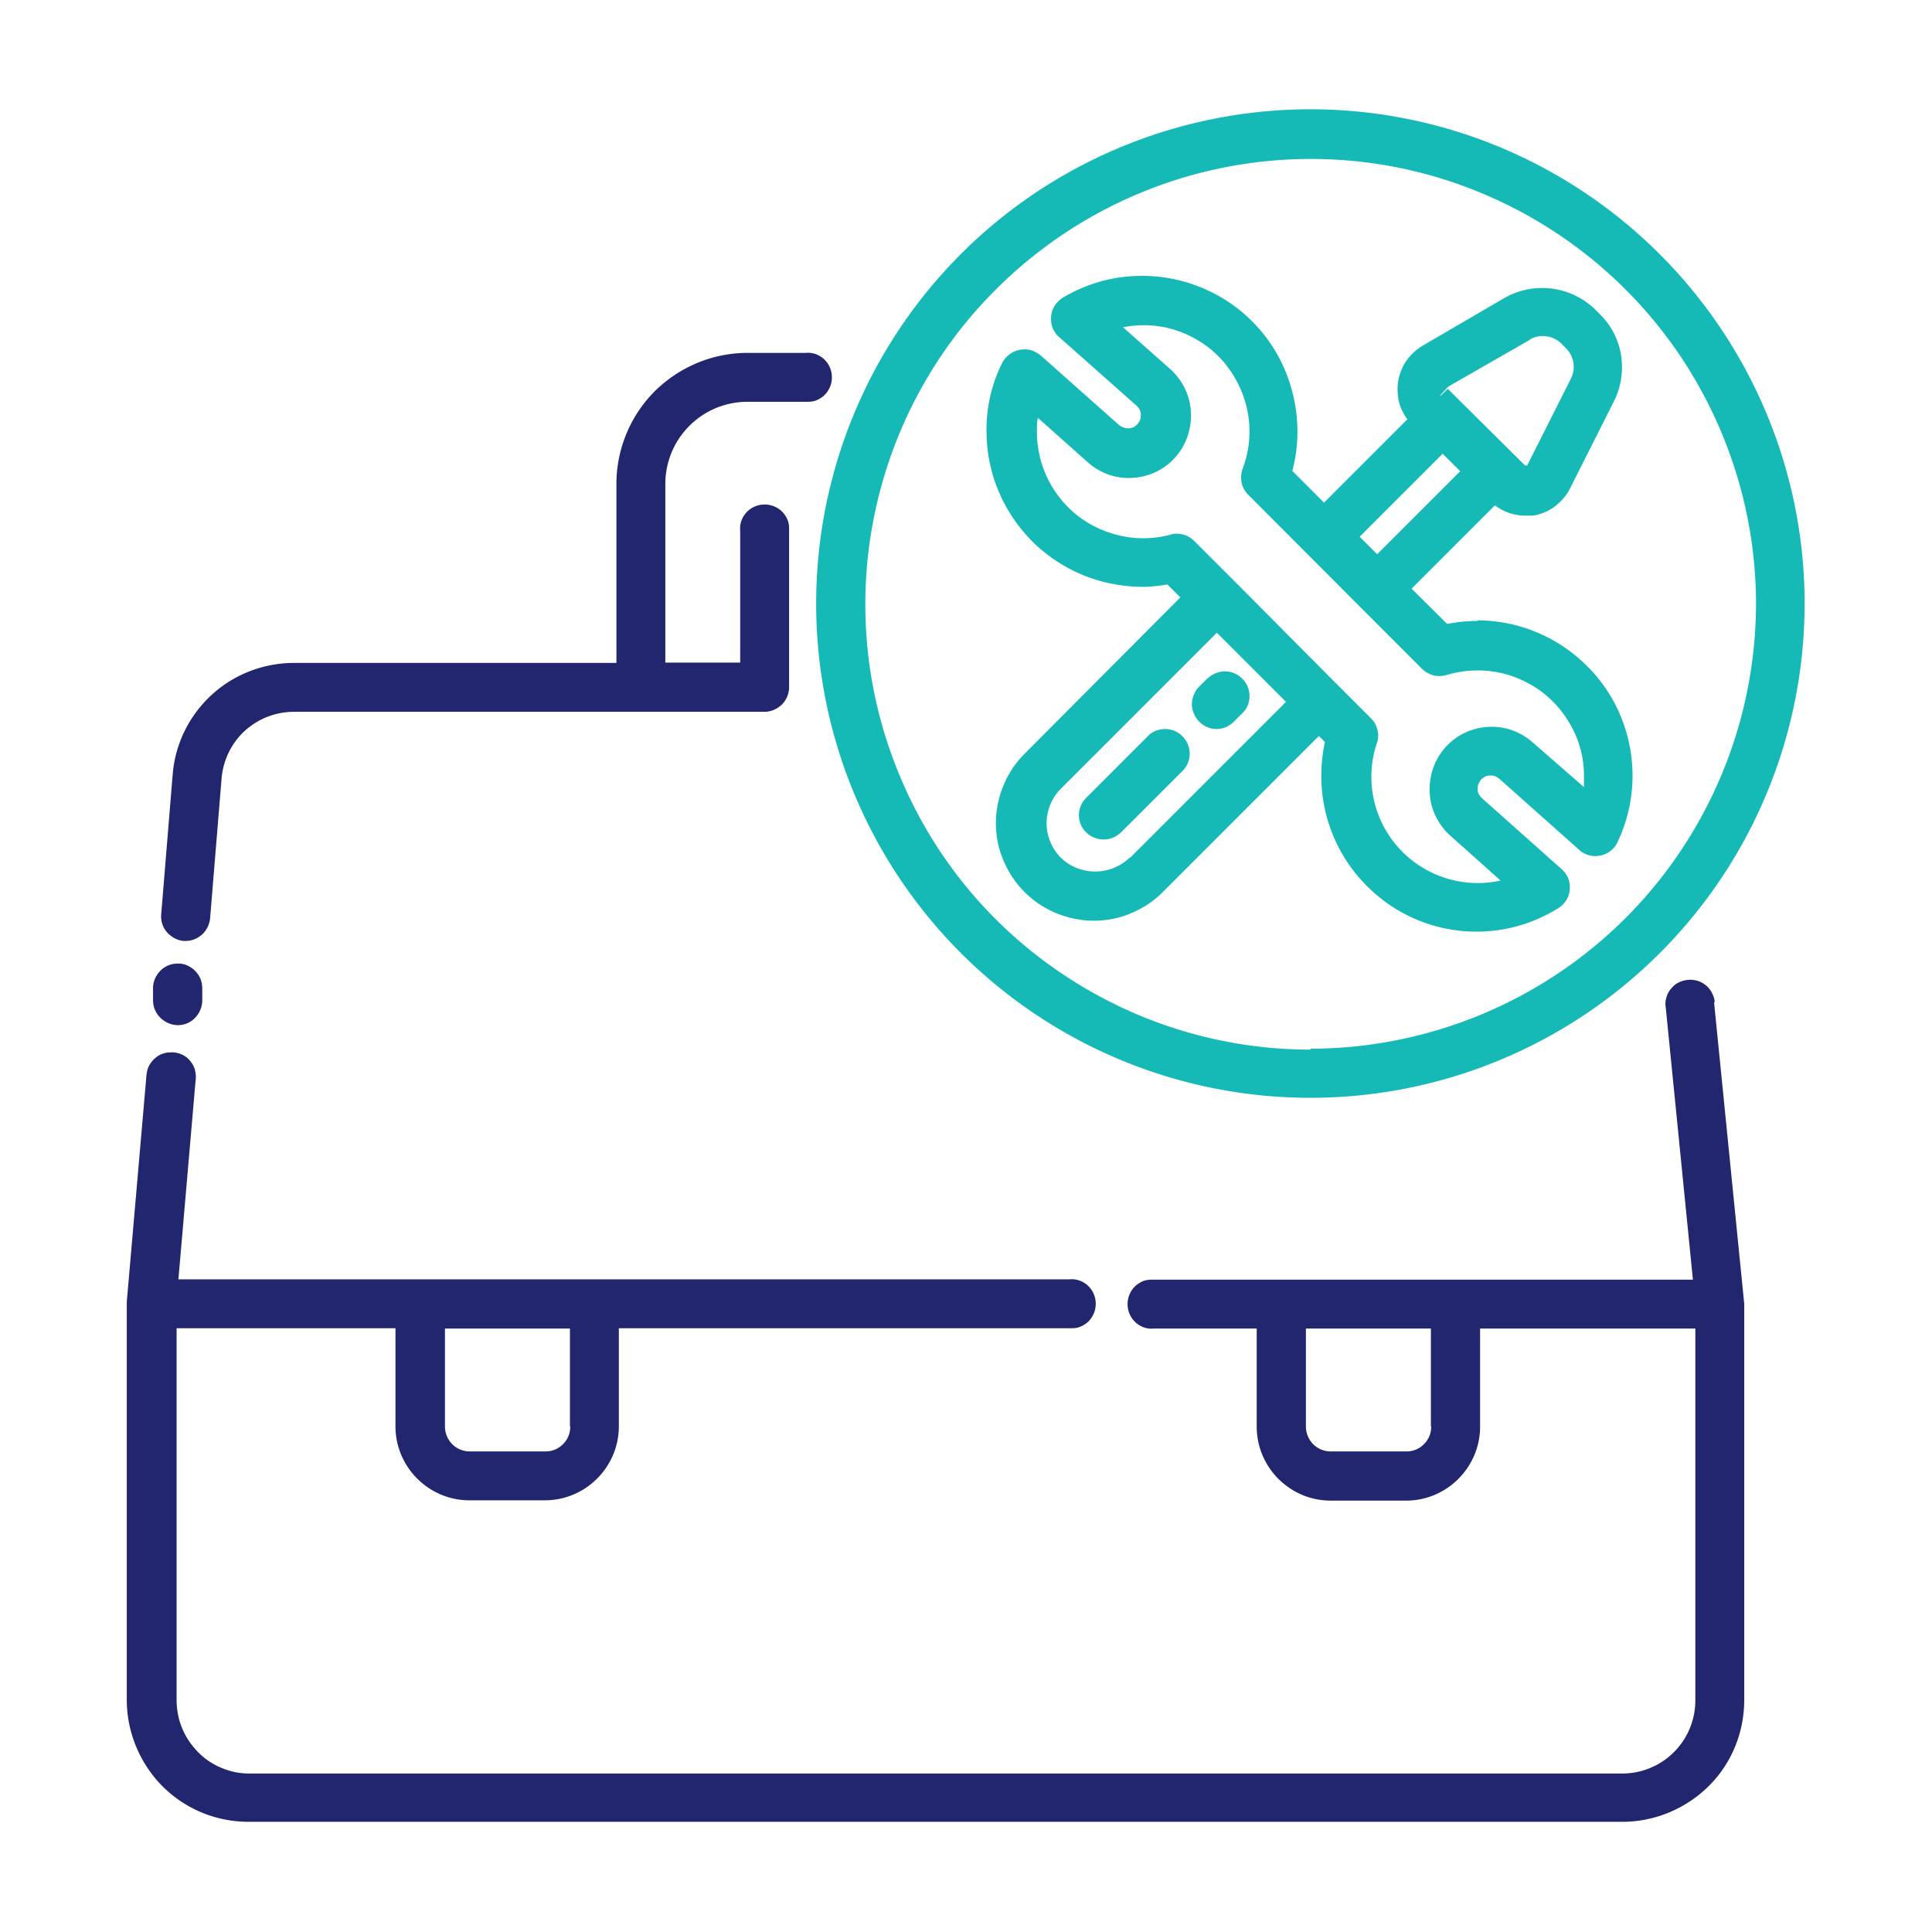
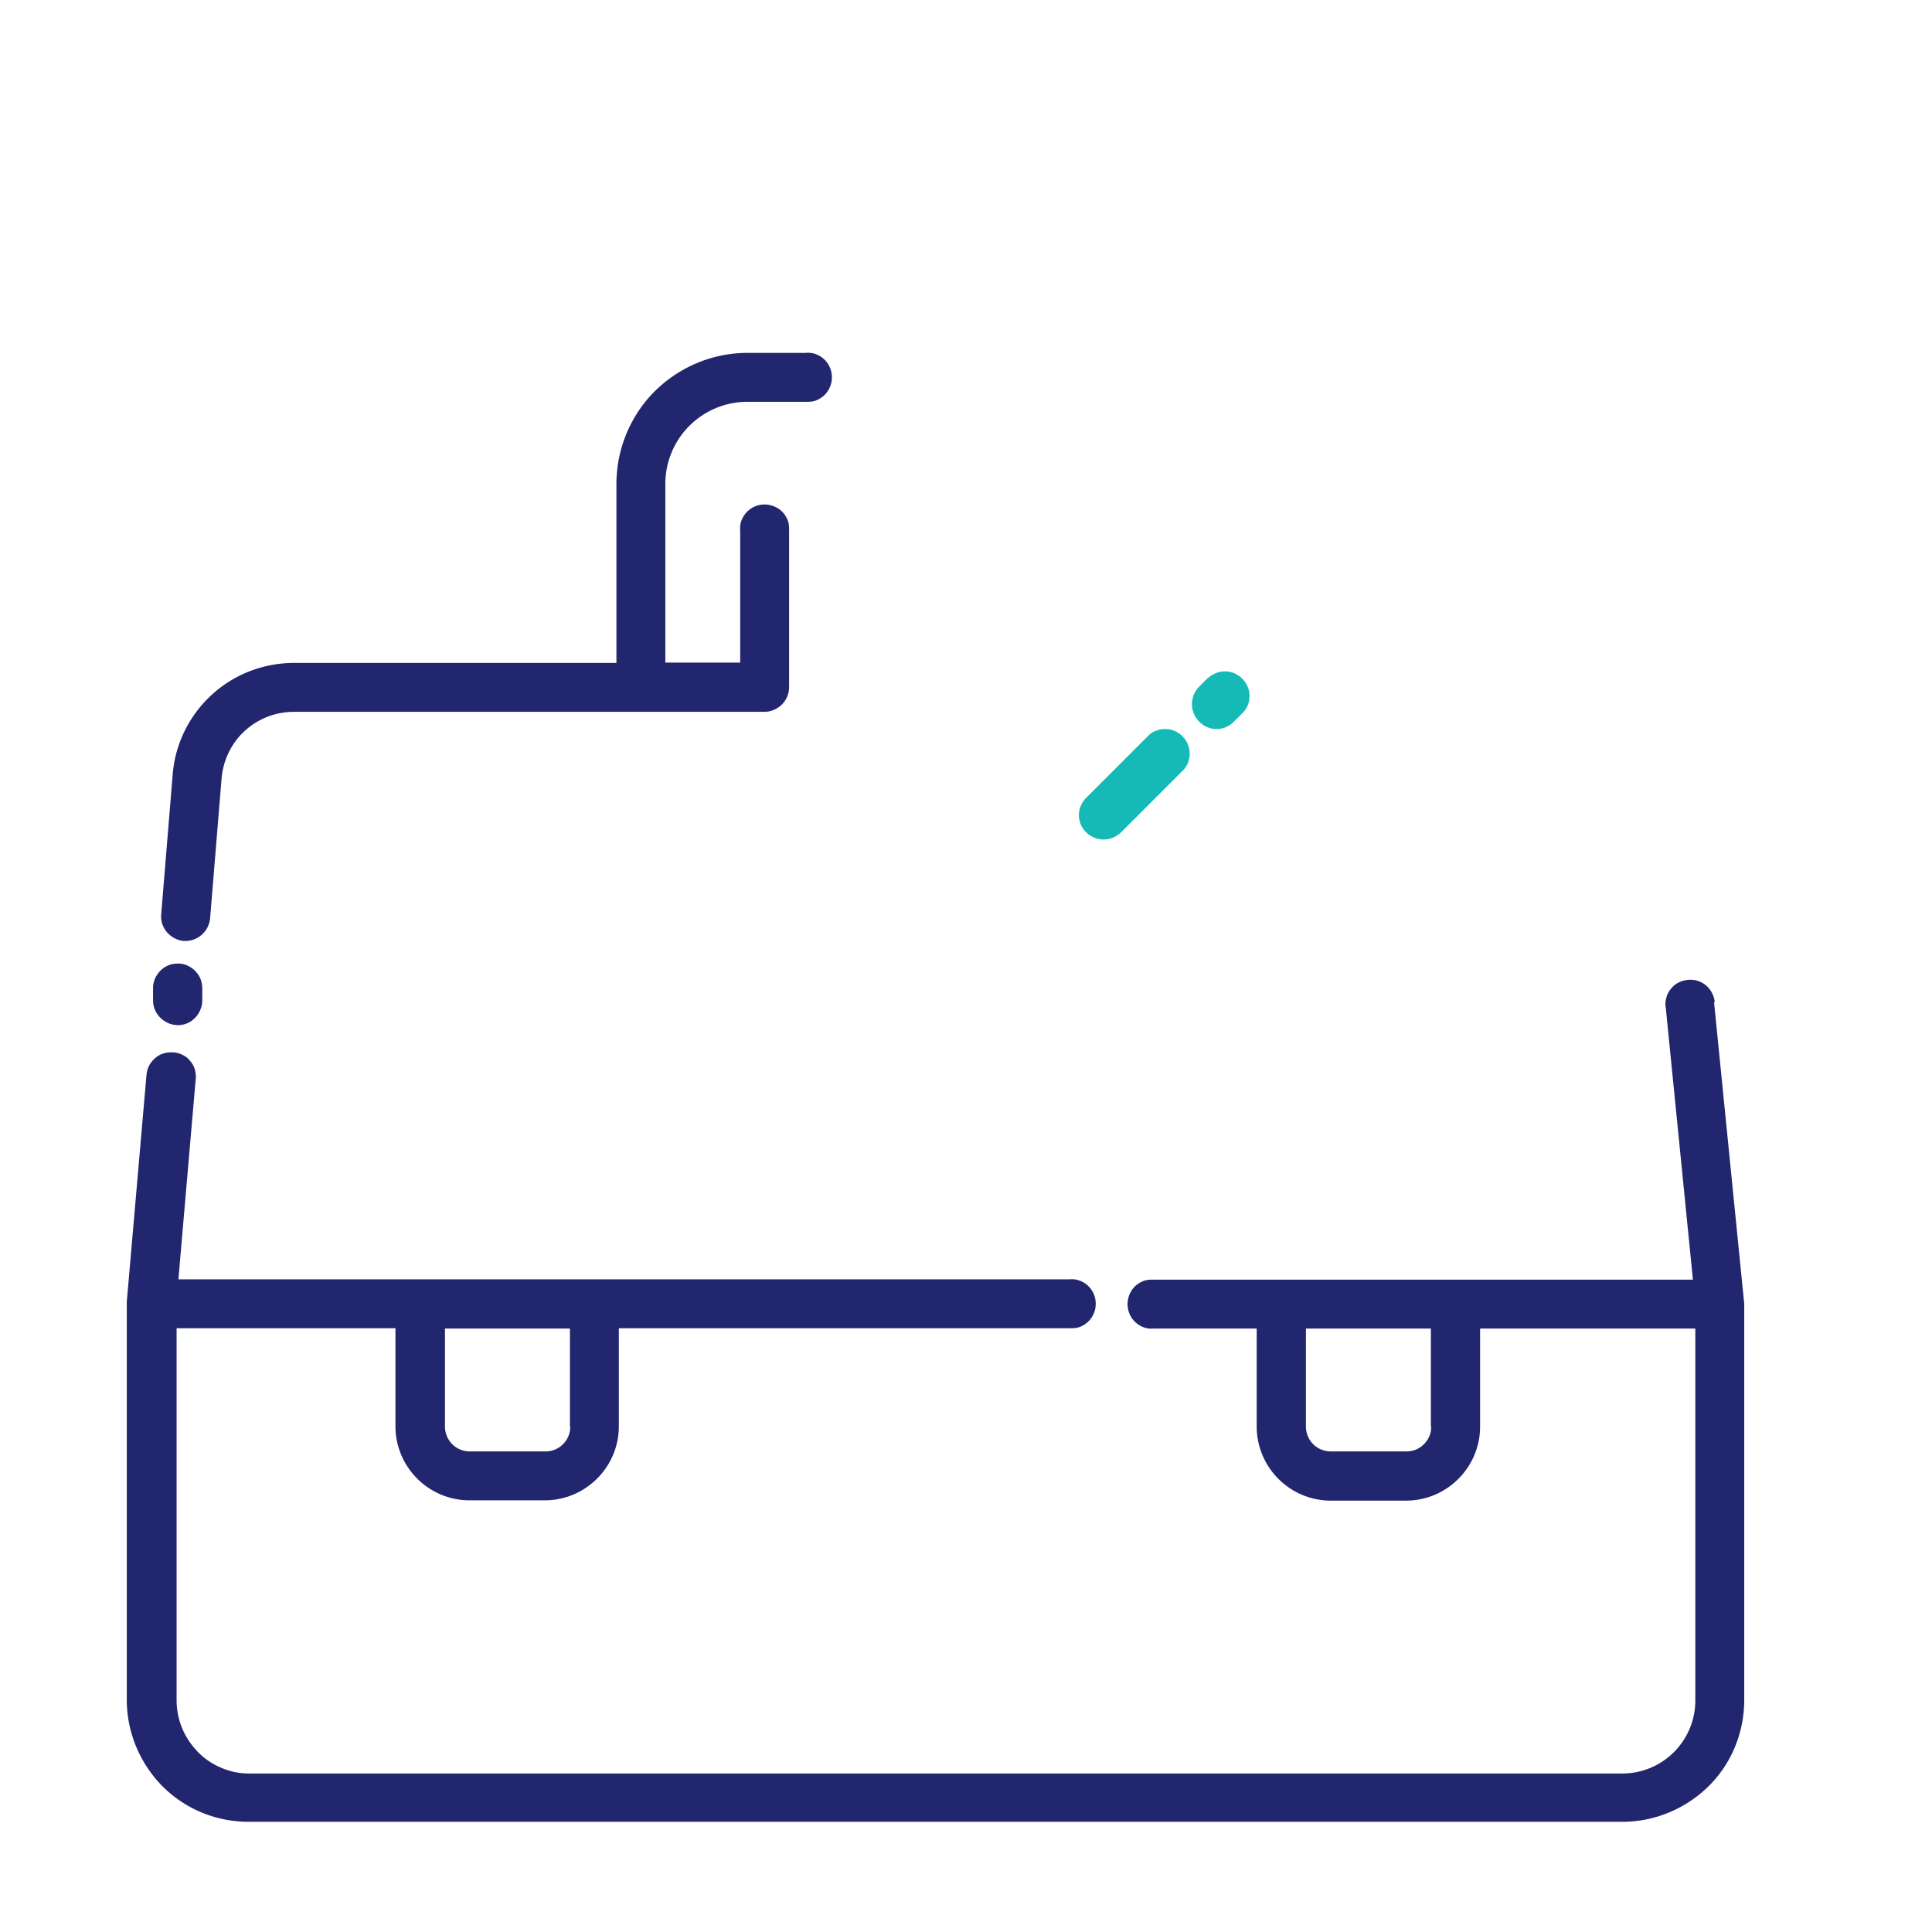
<svg xmlns="http://www.w3.org/2000/svg" id="Layer_1" data-name="Layer 1" viewBox="0 0 64 64">
  <defs>
    <style>.cls-2{fill:#15bab6}</style>
  </defs>
  <path d="M6.08 31.17h.07c.2 0 .4-.08.55-.22s.24-.33.26-.53l.38-4.63c.05-.6.32-1.17.77-1.58s1.03-.63 1.63-.63h15.58c.22 0 .42-.09.58-.24.15-.15.24-.36.24-.58v-5.18c0-.11 0-.22-.04-.33s-.1-.2-.17-.28a.83.83 0 0 0-.93-.19.81.81 0 0 0-.44.47c-.04.11-.05.22-.04.33v4.37h-2.48v-5.93a2.72 2.72 0 0 1 2.72-2.71h1.93c.11 0 .22 0 .33-.04s.2-.1.28-.17a.83.83 0 0 0 .19-.93.81.81 0 0 0-.47-.44.75.75 0 0 0-.33-.04h-1.93c-1.15 0-2.25.46-3.07 1.27-.81.81-1.27 1.92-1.27 3.07v5.93H9.75c-1.01 0-1.99.37-2.74 1.06s-1.21 1.63-1.29 2.64l-.38 4.63c-.02.21.05.43.19.59s.34.27.55.29m-.22 2.79h.03c.21 0 .41-.08.56-.23s.24-.35.25-.56v-.4a.9.9 0 0 0-.05-.32.8.8 0 0 0-.17-.27c-.07-.08-.16-.14-.26-.19s-.2-.07-.31-.07h-.03c-.21 0-.41.08-.56.23s-.24.34-.25.55v.4c0 .11.01.22.05.32s.09.19.17.27c.07.08.16.14.26.19s.2.07.31.08m50.94-.76c0-.11-.04-.21-.09-.31a.8.8 0 0 0-.2-.25.8.8 0 0 0-.28-.15c-.1-.03-.21-.04-.32-.03a.9.9 0 0 0-.31.09c-.1.05-.18.12-.25.21a.7.7 0 0 0-.15.29c-.03.1-.04.21-.02.32l.9 9.02H38.22c-.11 0-.22 0-.33.04s-.2.1-.28.17a.83.83 0 0 0-.19.93.81.81 0 0 0 .47.44c.11.04.22.05.33.04h3.41v3.25c0 .65.26 1.27.72 1.73s1.08.72 1.73.72h2.5c.65 0 1.27-.26 1.73-.72s.72-1.08.72-1.73v-3.25h7.13v12.31a2.42 2.42 0 0 1-2.4 2.43H8.26c-.32 0-.63-.06-.93-.19-.29-.12-.56-.3-.78-.53s-.4-.49-.52-.79c-.12-.29-.18-.61-.18-.93V44h7.25v3.25c0 .65.26 1.27.72 1.73s1.08.72 1.73.72h2.5c.65 0 1.27-.26 1.73-.72s.72-1.08.72-1.73V44h14.93c.11 0 .22 0 .33-.04s.2-.1.28-.17a.83.83 0 0 0 .19-.93.81.81 0 0 0-.47-.44.75.75 0 0 0-.33-.04H5.91l.57-6.6c.02-.11 0-.22-.02-.33a.7.7 0 0 0-.15-.29.7.7 0 0 0-.25-.21c-.1-.05-.2-.08-.32-.09-.11 0-.22 0-.33.04-.11.03-.2.09-.28.16a.9.9 0 0 0-.2.26c-.05.1-.07.21-.08.32l-.65 7.48v13.19c0 1.07.43 2.1 1.18 2.86.76.76 1.78 1.18 2.86 1.18h45.5c1.07 0 2.1-.43 2.86-1.18s1.18-1.78 1.18-2.86V43.19l-1-9.99ZM18.89 47.25a.8.8 0 0 1-.24.59.8.8 0 0 1-.59.24h-2.5c-.22 0-.43-.09-.58-.24a.84.84 0 0 1-.24-.58v-3.25h4.14v3.25Zm28.52 0a.8.8 0 0 1-.24.59.8.8 0 0 1-.59.24h-2.5c-.22 0-.43-.09-.58-.24a.84.84 0 0 1-.24-.58v-3.25h4.14v3.25Z" style="fill:#21266e" />
-   <path d="M48.96 20.57c-.34 0-.68.03-1.02.1l-1.18-1.17 2.76-2.76c.29.22.64.34 1 .34h.26c.26-.04.51-.14.72-.3s.39-.36.51-.6l1.45-2.88c.24-.47.32-1.01.24-1.53s-.33-1-.71-1.37l-.13-.13a2.524 2.524 0 0 0-3.04-.39l-2.69 1.57c-.2.12-.38.28-.52.47s-.23.41-.28.64-.04.47 0 .7c.05.23.15.44.29.63l-2.76 2.76-1.05-1.05c.11-.42.17-.85.17-1.28 0-.91-.23-1.81-.68-2.6a5.1 5.1 0 0 0-1.9-1.9c-.79-.45-1.69-.69-2.6-.68-.91 0-1.8.25-2.59.72-.11.07-.2.16-.27.26a.8.8 0 0 0-.12.36c-.01.13 0 .26.05.38s.12.23.22.31l2.56 2.27s.08.08.1.13c.03.05.04.11.04.16 0 .06 0 .11-.02.17a.46.46 0 0 1-.22.25.5.5 0 0 1-.16.04c-.12 0-.23-.04-.32-.11l-2.59-2.3a1 1 0 0 0-.33-.18.8.8 0 0 0-.37-.01c-.12.02-.24.07-.34.15-.1.07-.18.17-.24.28-.35.7-.53 1.47-.52 2.26 0 .68.13 1.35.39 1.97.26.63.64 1.19 1.11 1.67.48.48 1.05.86 1.67 1.12s1.29.39 1.97.4c.29 0 .57-.03.85-.08l.43.43-5.16 5.18c-.3.3-.54.66-.7 1.05s-.25.82-.25 1.24.08.85.25 1.24a3.22 3.22 0 0 0 1.75 1.75c.39.16.82.25 1.24.25s.85-.08 1.24-.25c.39-.16.75-.4 1.05-.7l5.17-5.17.2.2c-.08.37-.12.75-.12 1.13 0 1.36.54 2.67 1.51 3.64a5.11 5.11 0 0 0 6.33.74c.11-.06.2-.16.27-.26a.8.8 0 0 0 .12-.36c.01-.13 0-.25-.05-.37a.84.84 0 0 0-.22-.31l-2.64-2.35s-.08-.08-.1-.13a.3.3 0 0 1-.04-.16c0-.06 0-.11.02-.17q.03-.075.09-.15a.41.41 0 0 1 .29-.14c.06 0 .12 0 .17.02q.075.03.15.09l2.64 2.35c.09.09.21.15.33.18a.81.81 0 0 0 .72-.15c.1-.08.18-.18.23-.3.32-.68.49-1.42.49-2.18 0-1.37-.54-2.68-1.51-3.64a5.15 5.15 0 0 0-3.64-1.51Zm1.71-9.32c.17-.1.36-.14.55-.11.19.02.37.11.51.25l.14.14c.13.13.22.3.25.48s0 .37-.08.53l-1.45 2.88h-.07l-2.56-2.54-.23.23h-.03l.27-.3 2.72-1.56Zm-2.88 3.78.58.58-2.75 2.75-.58-.58zM37.42 28.41c-.31.3-.72.46-1.14.46s-.84-.16-1.14-.46-.47-.72-.47-1.14.17-.84.47-1.14l5.17-5.17 2.29 2.29-5.17 5.17Zm15.07-2.32-1.71-1.49c-.2-.18-.44-.32-.69-.41a2 2 0 0 0-.8-.11 2.04 2.04 0 0 0-1.82 1.38c-.13.39-.15.8-.05 1.2.1.39.32.75.62 1.02l1.67 1.49a3.528 3.528 0 0 1-3.25-.95 3.51 3.51 0 0 1-.85-3.6c.05-.14.06-.3.02-.44a.77.77 0 0 0-.22-.39l-1.11-1.11-3.41-3.43-1.33-1.33a.82.82 0 0 0-.57-.24c-.07 0-.14 0-.21.03-.52.14-1.07.16-1.6.05s-1.03-.33-1.46-.66a3.532 3.532 0 0 1-1.37-2.8c0-.15 0-.31.03-.46l1.65 1.47c.2.18.44.32.69.41.26.09.53.13.8.11a2.04 2.04 0 0 0 1.82-1.38c.13-.39.15-.8.05-1.2-.1-.39-.32-.75-.62-1.02l-1.57-1.39c.62-.12 1.25-.08 1.84.13s1.12.57 1.52 1.05.67 1.06.78 1.68a3.5 3.5 0 0 1-.18 1.84q-.075.225-.03.45c.03.15.11.29.22.4l3.68 3.69 2.07 2.07c.1.1.24.18.38.22s.29.03.44-.01a3.6 3.6 0 0 1 1.63-.1c.54.09 1.06.32 1.5.64.44.33.8.76 1.05 1.25s.38 1.04.37 1.59v.36Z" class="cls-2" />
  <path d="m37.99 24.42-2.01 2.01c-.15.15-.24.36-.24.57s.08.42.24.57c.15.15.36.24.58.24s.42-.09.58-.24l2.01-2.01c.08-.07.14-.16.19-.26.04-.1.07-.21.07-.32s-.02-.22-.06-.32a.8.8 0 0 0-.18-.27.8.8 0 0 0-.59-.24c-.11 0-.22.03-.32.07s-.19.11-.26.19Zm2.02-1.96-.29.29c-.11.11-.19.26-.22.42a.76.76 0 0 0 .05.47c.06.15.17.28.3.37s.29.14.45.14c.22 0 .42-.09.58-.25l.29-.29a.76.76 0 0 0 .22-.57c0-.21-.09-.41-.24-.56a.8.8 0 0 0-.56-.24c-.21 0-.42.08-.57.22Z" class="cls-2" />
-   <path d="M43.41 3.62c-3.24 0-6.4.96-9.1 2.76a16.376 16.376 0 0 0-2.48 25.19 16.372 16.372 0 0 0 27.95-11.58c0-4.34-1.73-8.5-4.8-11.57s-7.23-4.8-11.57-4.8m0 31.15c-2.92 0-5.77-.87-8.19-2.49a14.65 14.65 0 0 1-5.43-6.62 14.7 14.7 0 0 1-.84-8.52c.57-2.86 1.97-5.49 4.04-7.55a14.77 14.77 0 0 1 7.55-4.04c2.86-.57 5.83-.28 8.52.84 2.7 1.12 5 3.01 6.62 5.43 1.62 2.43 2.49 5.28 2.49 8.19-.01 3.91-1.57 7.65-4.33 10.41a14.8 14.8 0 0 1-10.42 4.32v.02Z" class="cls-2" />
</svg>